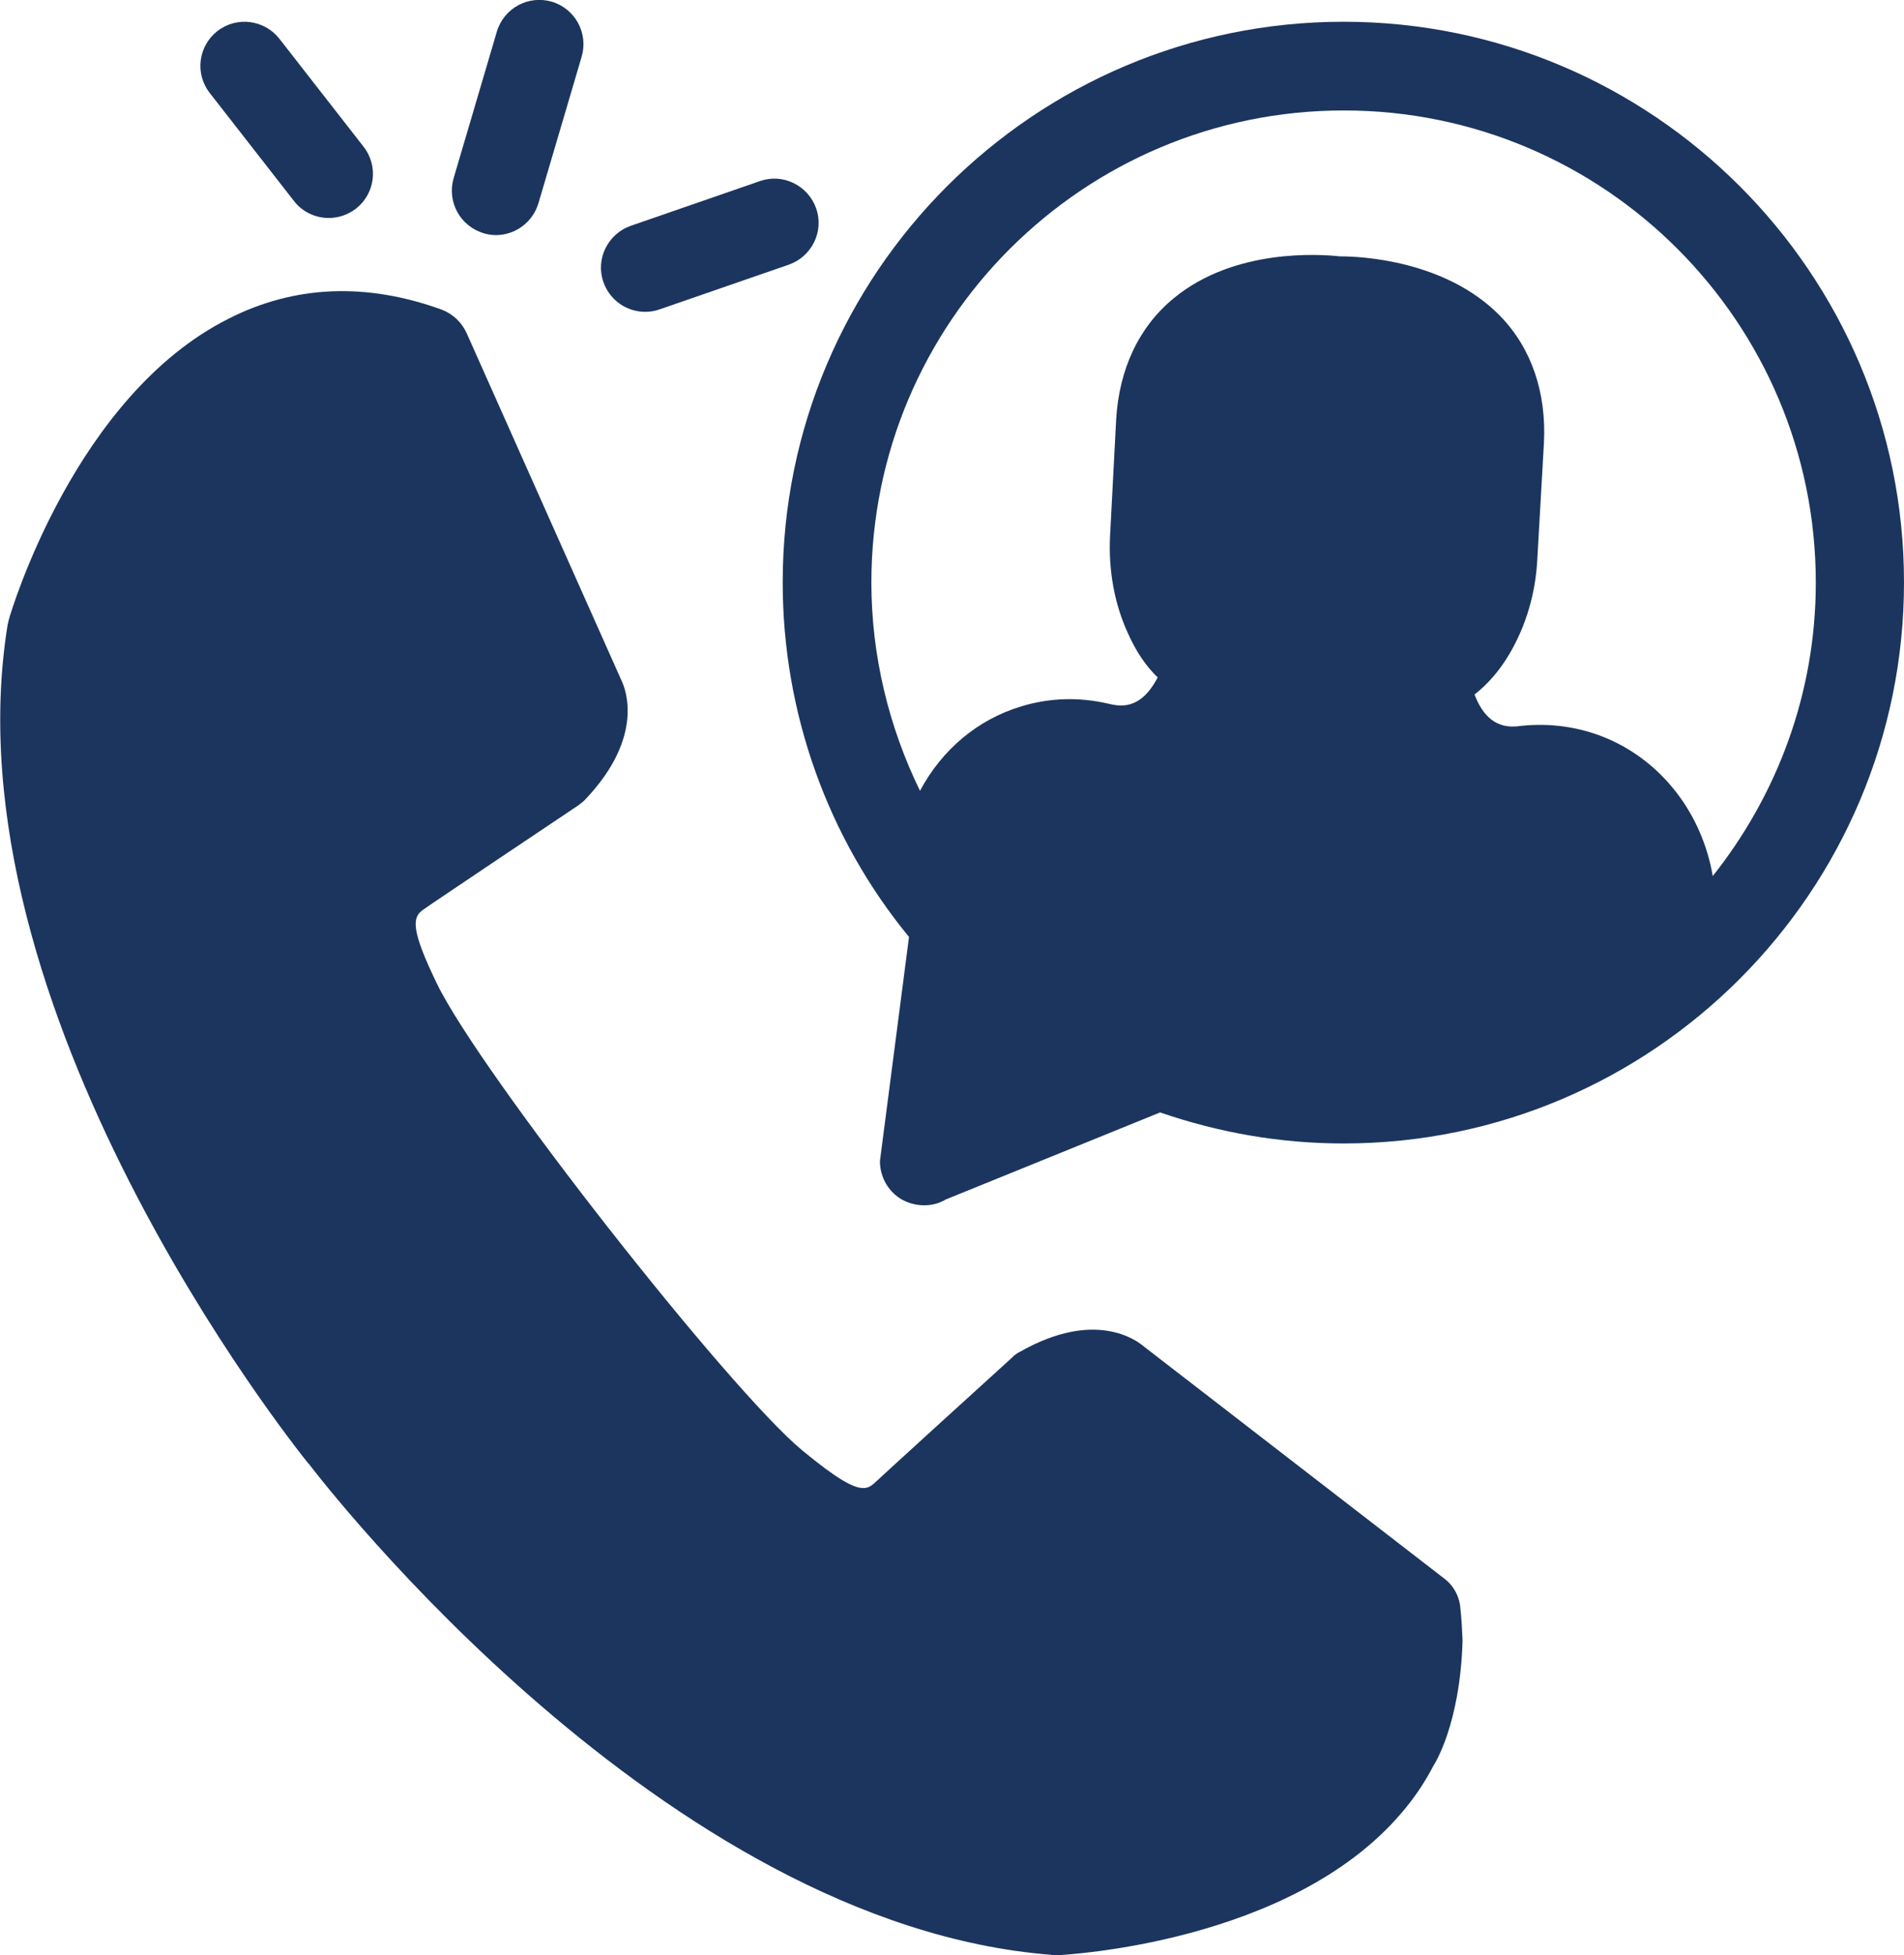
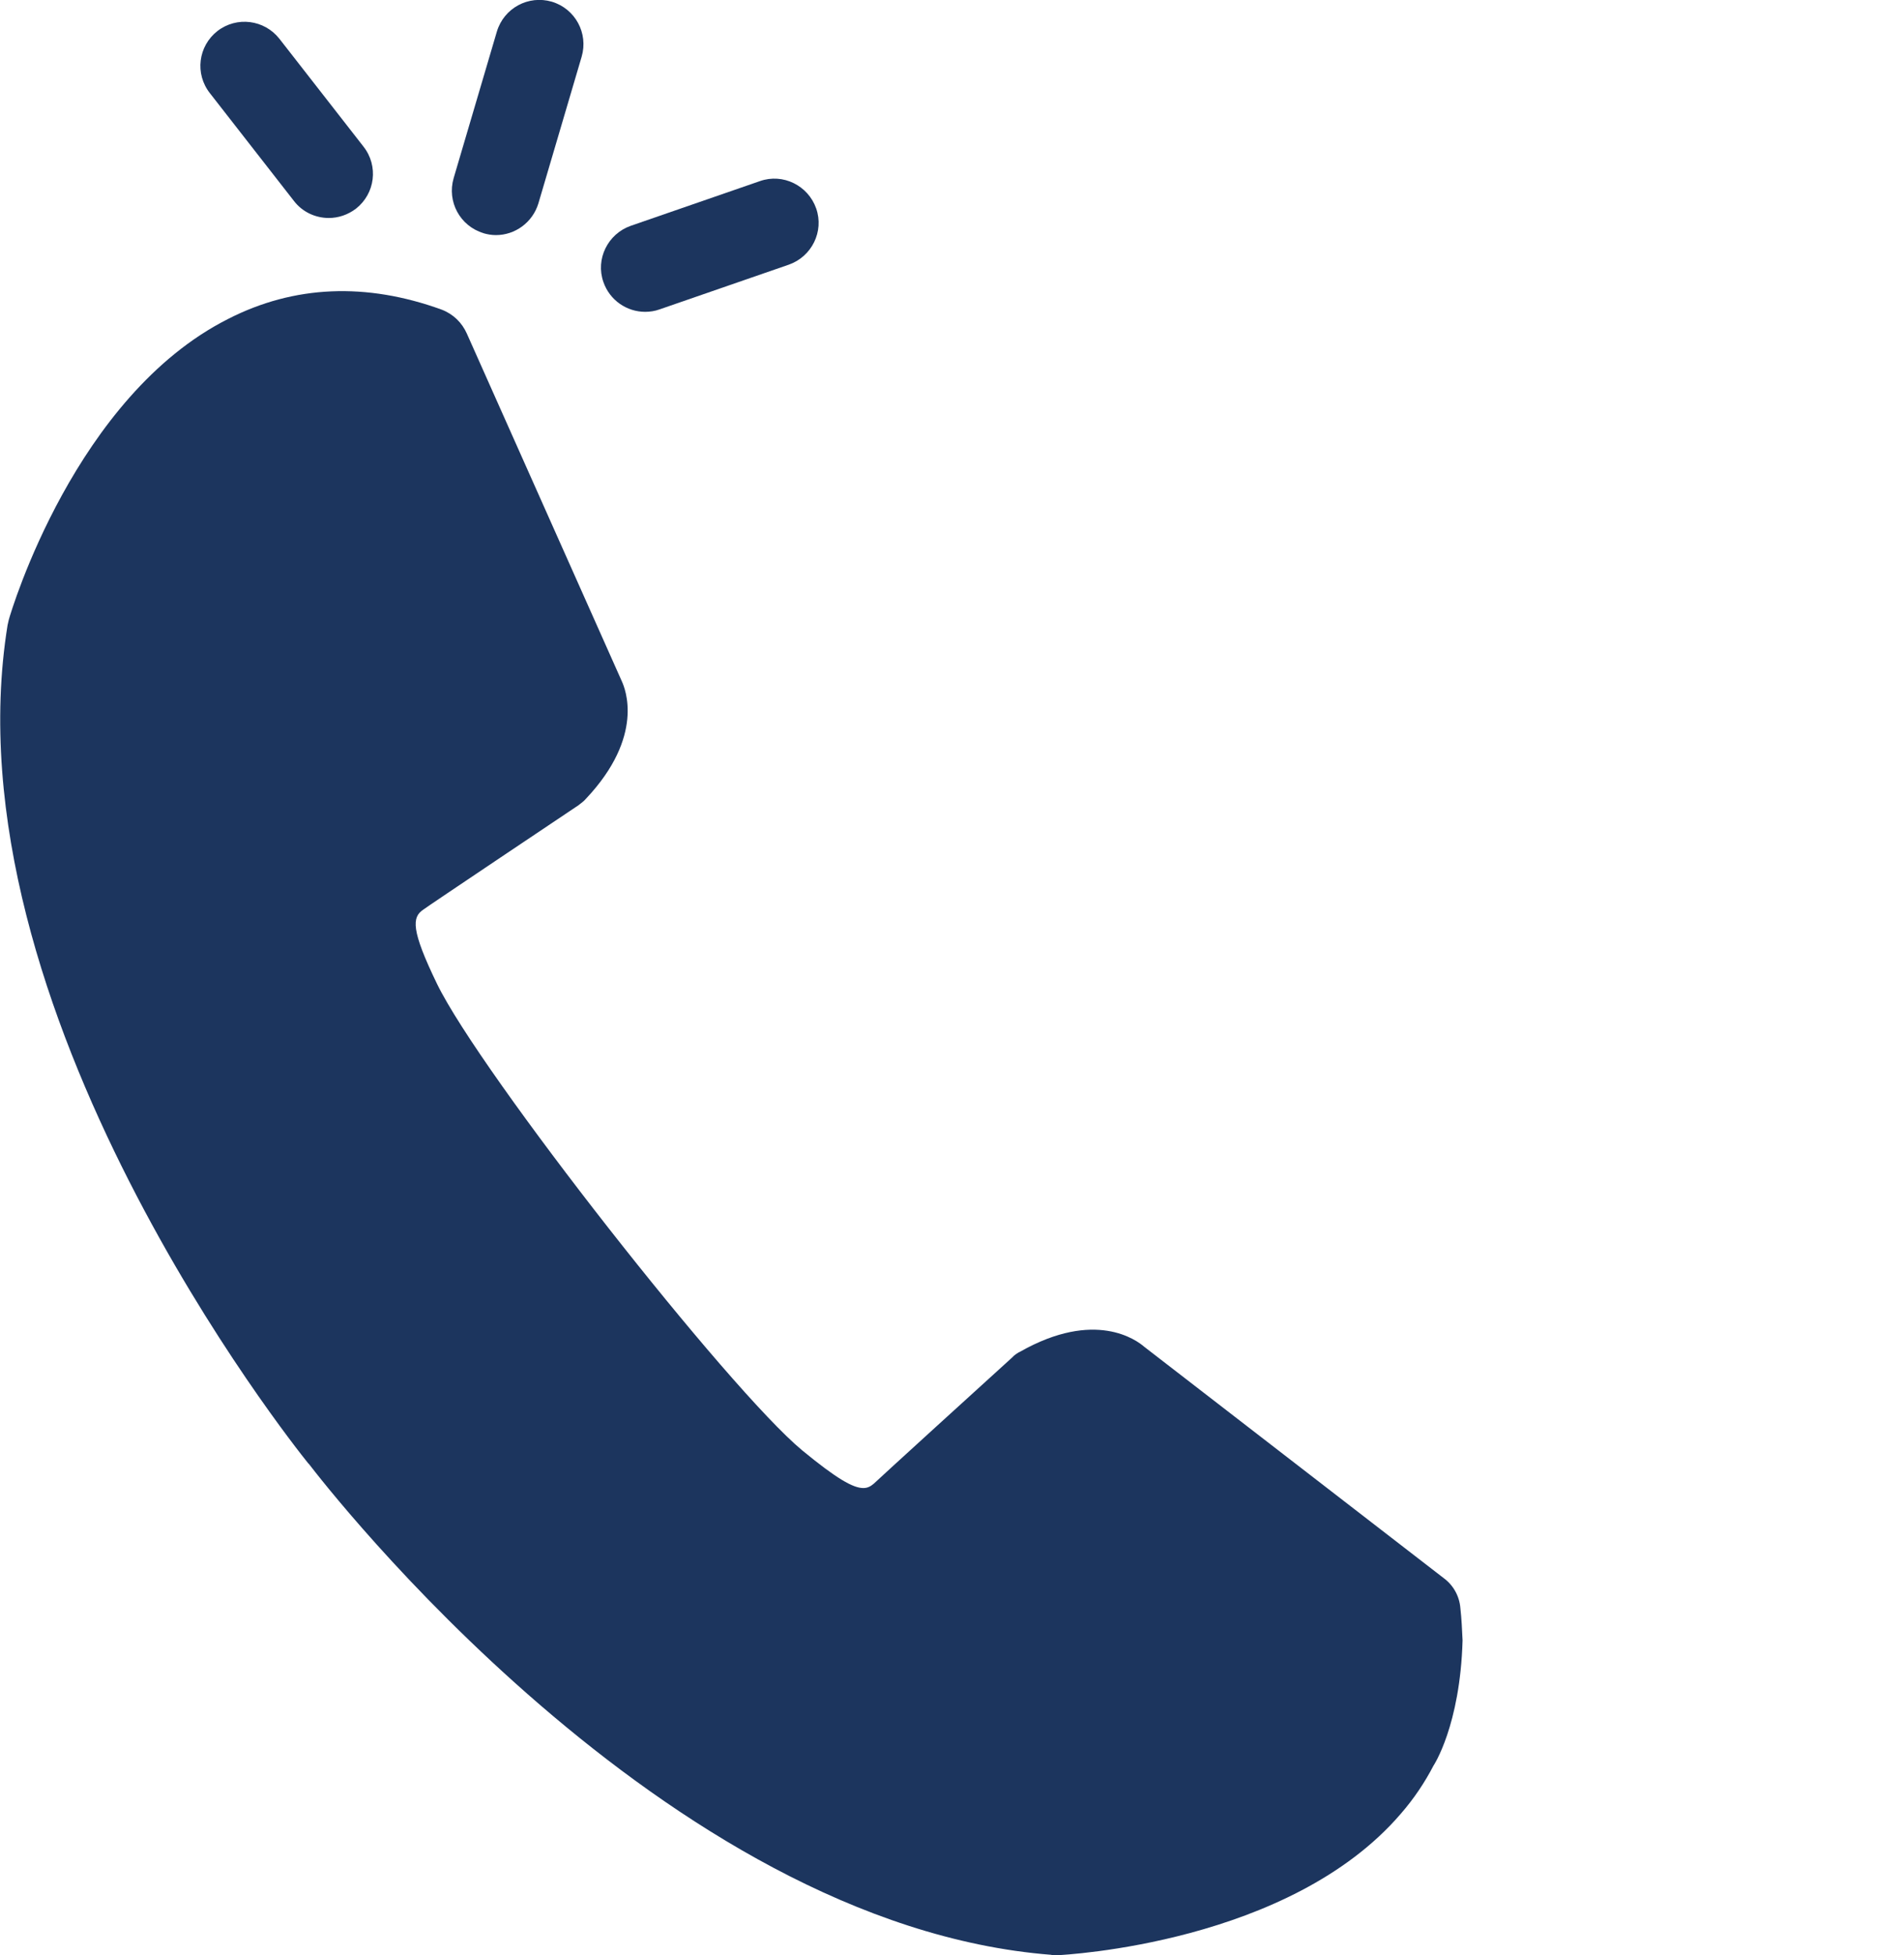
<svg xmlns="http://www.w3.org/2000/svg" id="Layer_2" data-name="Layer 2" viewBox="0 0 77.94 80">
  <defs>
    <style>
      .cls-1 {
        fill: #1c355e;
      }
    </style>
  </defs>
  <g id="Layer_1-2" data-name="Layer 1">
    <g>
-       <path class="cls-1" d="M55,.89c-12.67,0-22.96,10.3-22.96,22.94,0,5.32,1.83,10.44,5.17,14.51l-1.19,9.17c0,.65.34,1.25.89,1.57.29.16.6.24.92.24.31,0,.6-.07.89-.24l8.77-3.56c2.41.83,4.92,1.27,7.51,1.27,12.65,0,22.94-10.3,22.94-22.96S67.64.89,55,.89h0ZM70.11,35.84c-.43-2.5-2.03-4.65-4.34-5.63-1.12-.47-2.3-.63-3.49-.51-.25.04-.47.04-.67,0-.54-.11-.96-.52-1.25-1.28.51-.4,1-.94,1.41-1.63.69-1.16,1.09-2.5,1.16-3.91l.27-4.74c.11-2.08-.51-3.89-1.79-5.21-2.23-2.28-5.7-2.44-6.55-2.44h-.02c-.83-.09-4.32-.33-6.8,1.72-1.41,1.16-2.23,2.88-2.35,4.96l-.25,4.76c-.07,1.41.18,2.79.74,4,.33.74.74,1.34,1.21,1.79-.72,1.38-1.57,1.18-2.04,1.07-1.18-.27-2.37-.24-3.53.11-1.81.54-3.27,1.79-4.16,3.46-1.28-2.62-1.99-5.54-1.99-8.52,0-10.66,8.67-19.32,19.34-19.32s19.32,8.67,19.32,19.32c0,4.54-1.59,8.7-4.22,12.01h0Z" />
      <path class="cls-1" d="M59.87,67.12c-.02-.43-.04-.87-.09-1.32-.04-.49-.29-.94-.69-1.23l-12.25-9.46c-.31-.27-2.01-1.54-5.08.2-.11.05-.24.14-.33.24-5.36,4.87-5.66,5.16-5.66,5.16-.13.11-.25.18-.43.18-.42,0-1.09-.38-2.5-1.54-3.02-2.5-13.17-15.43-14.95-19.09-1.07-2.21-1.03-2.73-.56-3.04,0-.02,6.35-4.27,6.35-4.27.11-.09.22-.16.31-.27,2.42-2.57,1.59-4.52,1.47-4.79l-6.35-14.24c-.2-.45-.56-.8-1.03-.98-3.09-1.12-6.04-1-8.74.38C3.09,16.2.46,24.99.36,25.36l-.05.22c-2.53,15.7,11.69,33.53,12.3,34.29l.02.02s.02.02.02.02c.6.78,14.53,18.84,30.38,20.08.04.02.09.02.14.02h.07c.38-.02,9.55-.49,14.1-5.79.54-.62.98-1.28,1.34-1.97,0,0,1.09-1.63,1.19-5.12Z" />
      <path class="cls-1" d="M26.41,12.76c.19,0,.4-.03.59-.1l5.29-1.83c.94-.33,1.45-1.36,1.12-2.3s-1.36-1.45-2.3-1.12l-5.29,1.83c-.94.33-1.45,1.36-1.12,2.3.26.75.96,1.22,1.71,1.22h0Z" />
      <path class="cls-1" d="M12.03,8.22c.35.46.89.7,1.43.7.39,0,.78-.13,1.11-.38.79-.62.93-1.75.31-2.54l-3.44-4.41c-.62-.79-1.75-.93-2.54-.32-.79.62-.93,1.75-.31,2.54l3.44,4.41h0Z" />
      <path class="cls-1" d="M19.78,9.54c.17.05.34.08.52.08.78,0,1.5-.51,1.74-1.3l1.77-6c.28-.96-.26-1.96-1.22-2.25-.96-.28-1.96.26-2.25,1.22l-1.77,6c-.28.96.26,1.96,1.22,2.25h0Z" />
    </g>
  </g>
</svg>